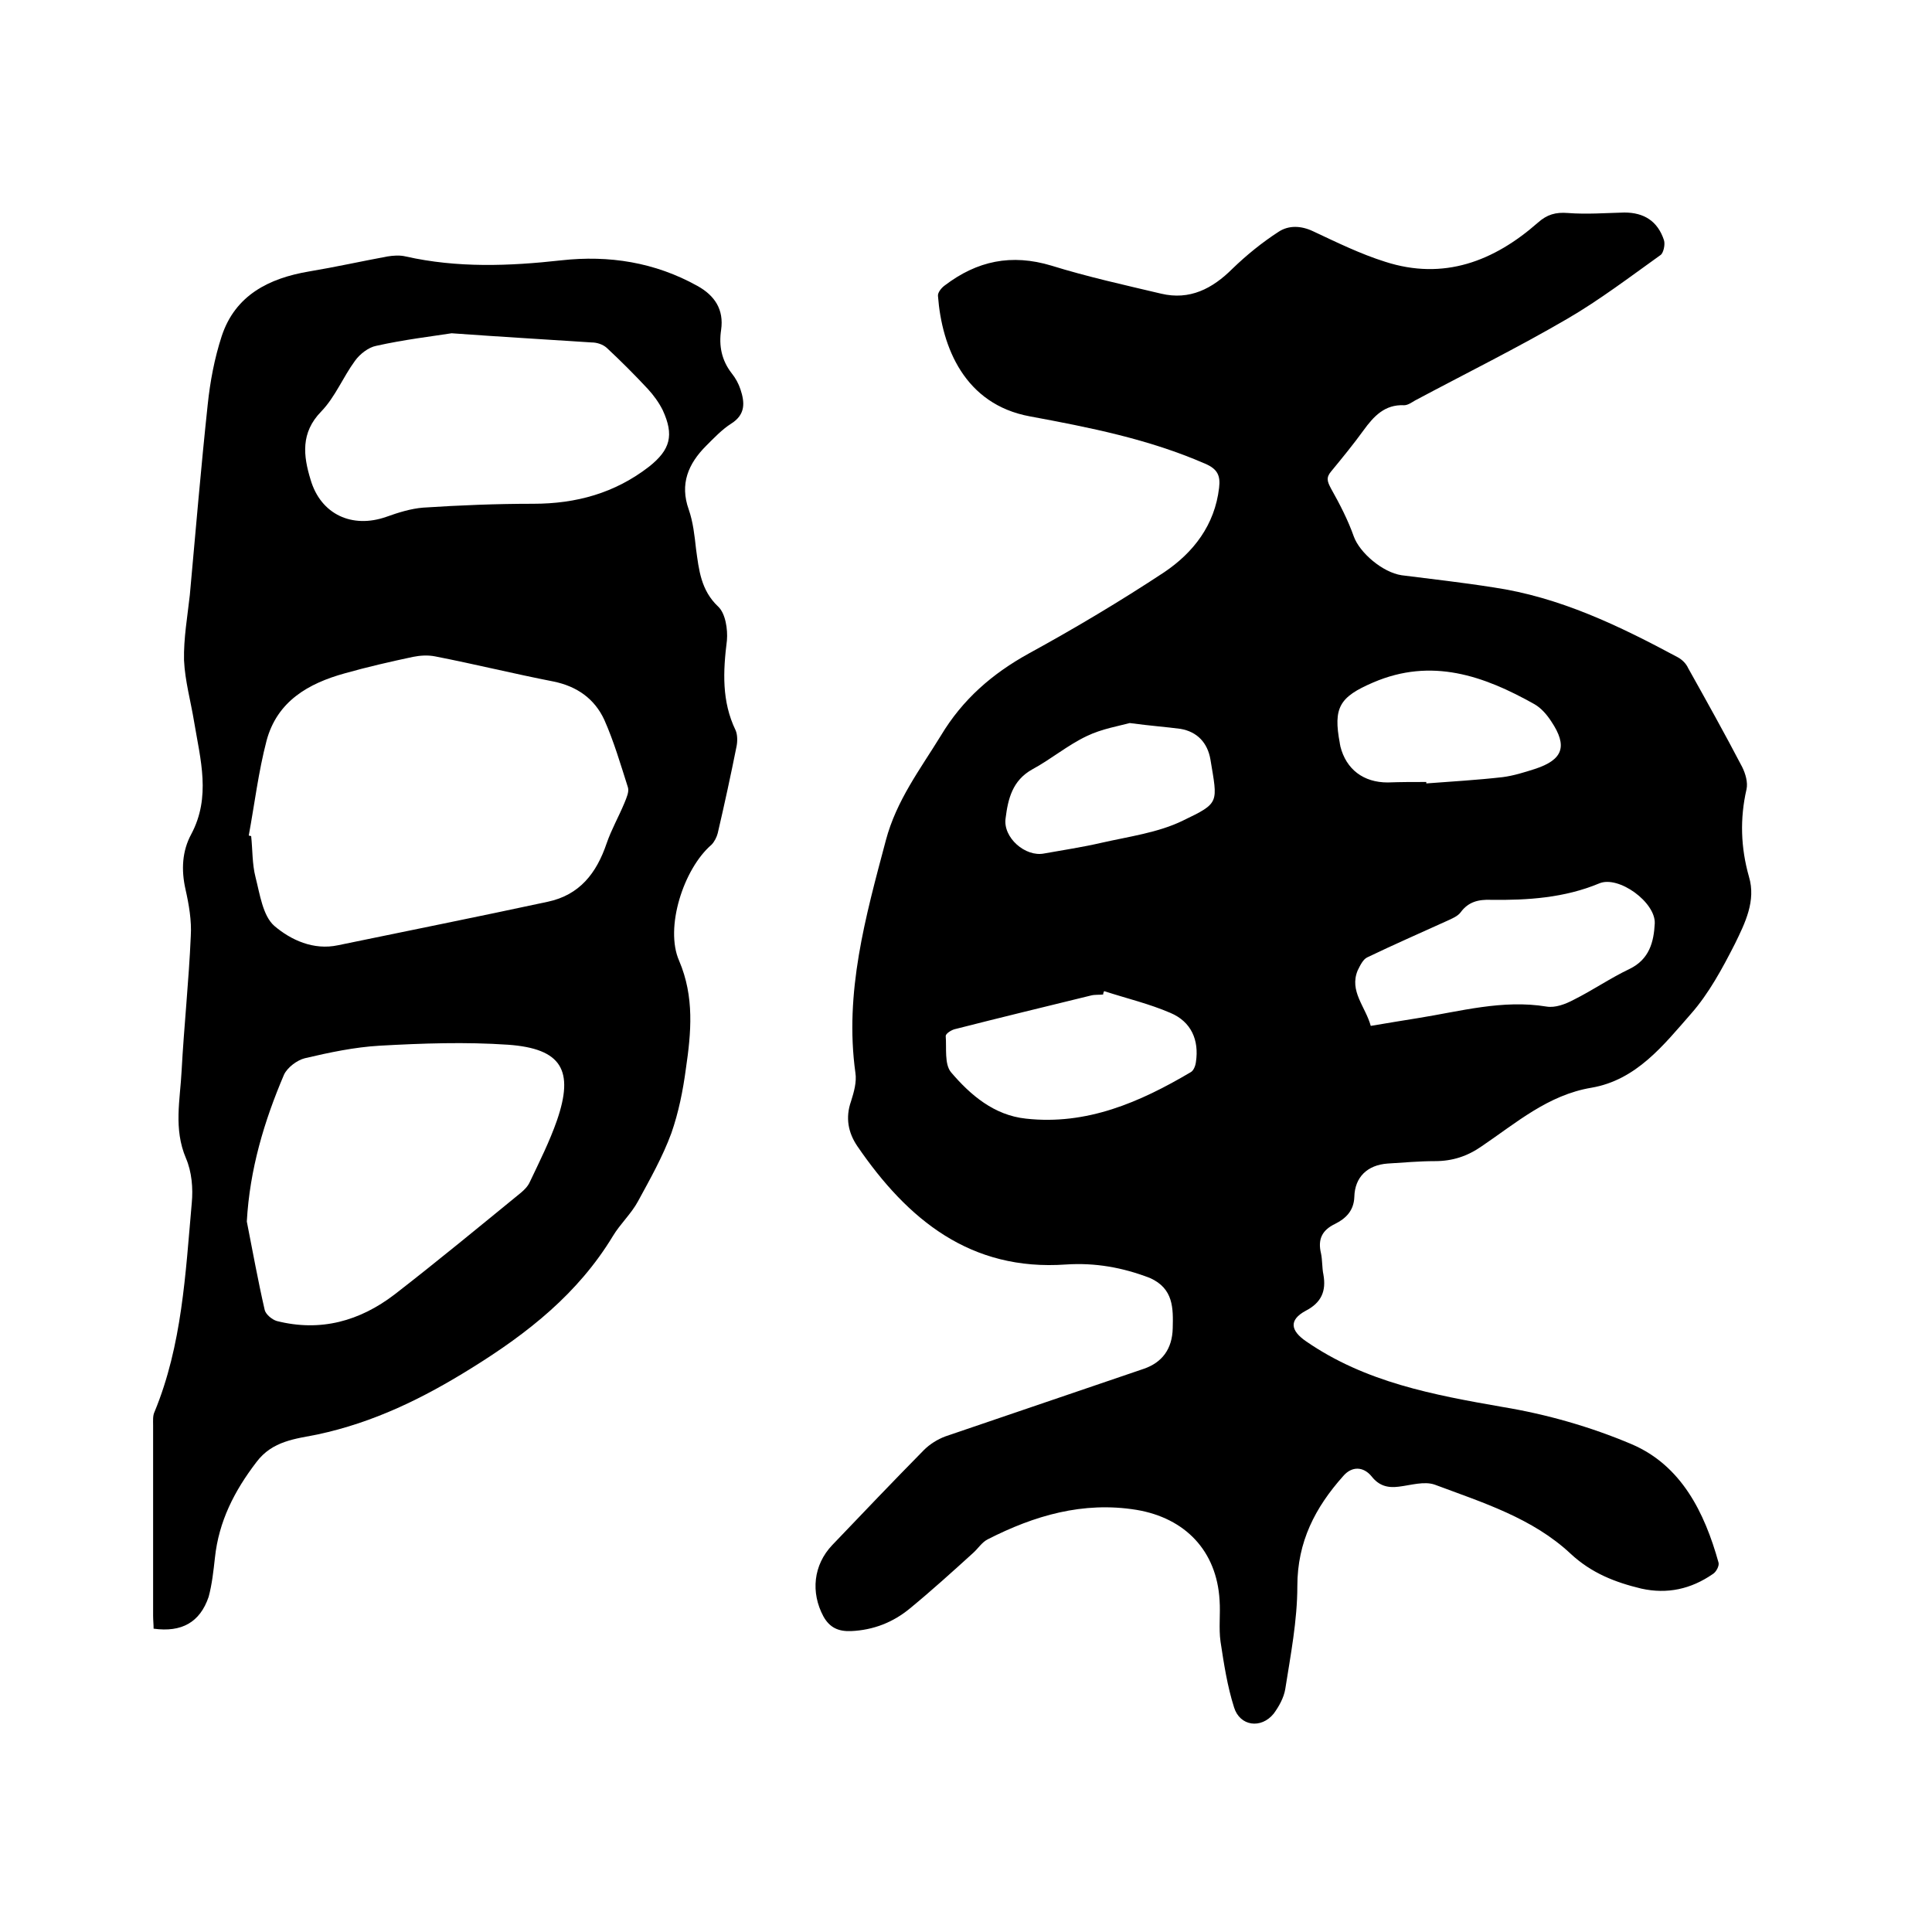
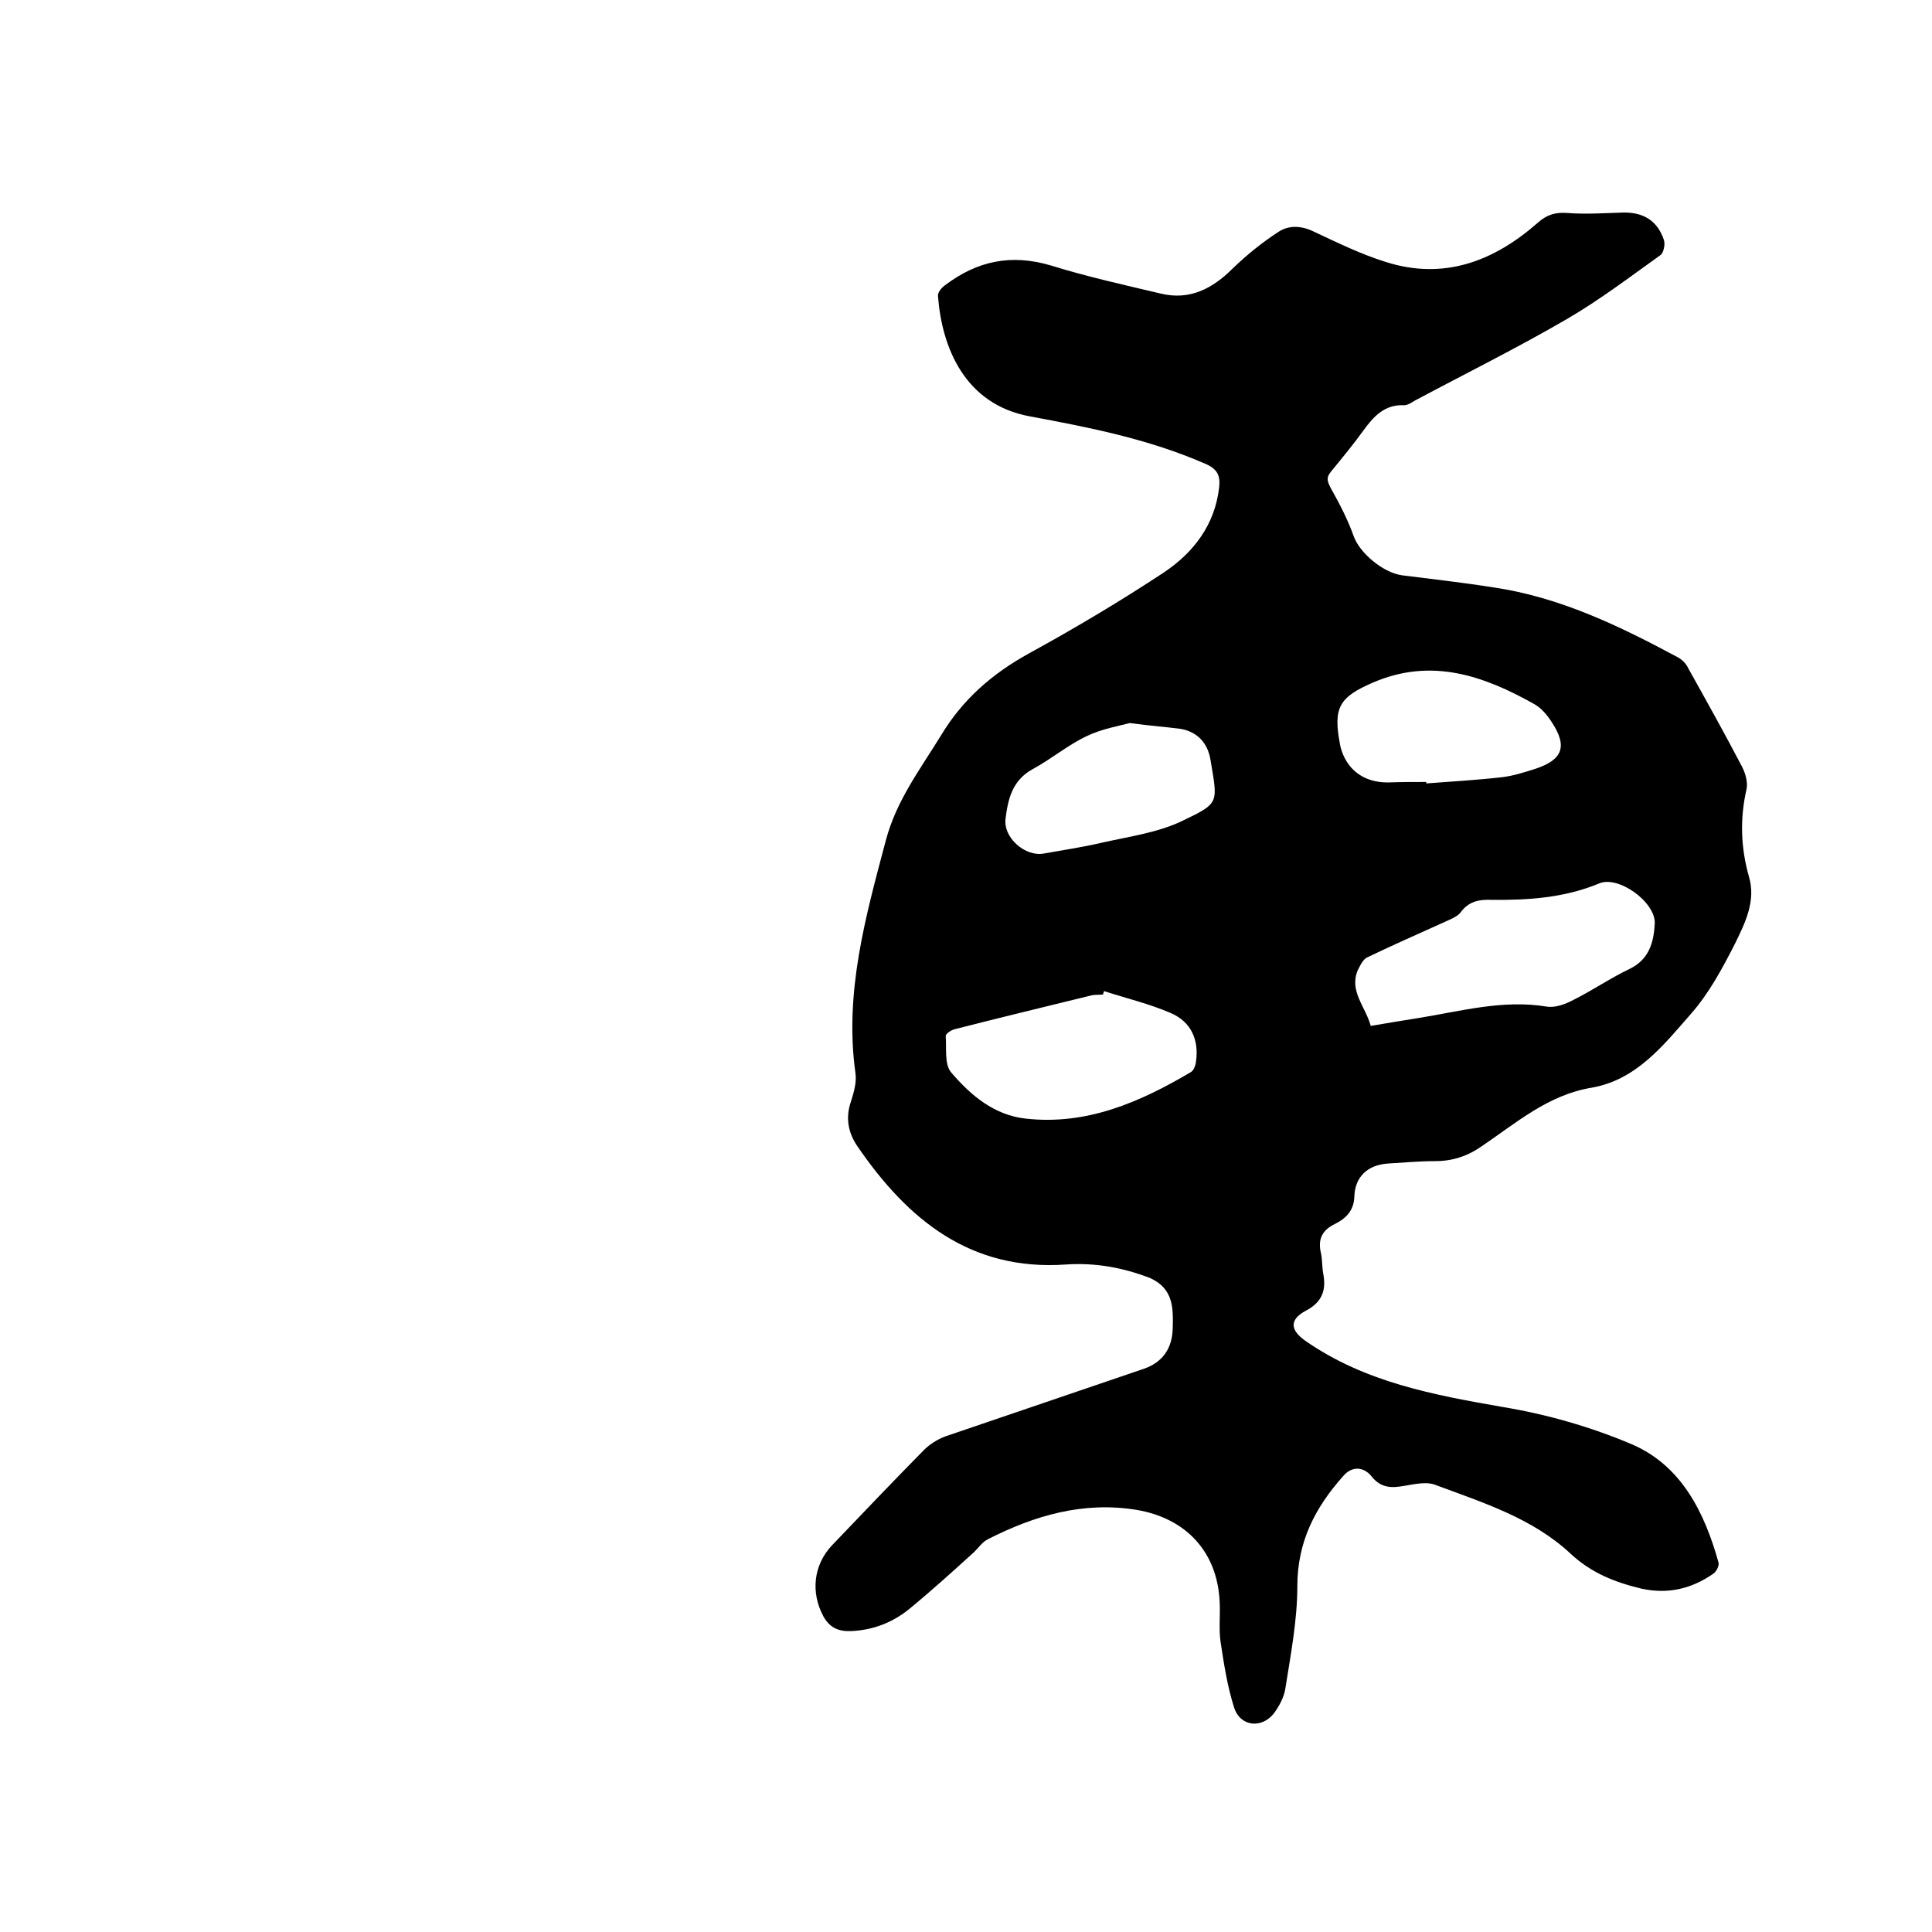
<svg xmlns="http://www.w3.org/2000/svg" enable-background="new 0 0 400 400" viewBox="0 0 400 400">
  <path d="m220.7 261.8c-19.8 1.4-32.8-9.3-43.2-24.5-1.9-2.8-2.5-5.9-1.3-9.3.6-1.9 1.2-4 .9-5.9-2.3-16.6 2.1-32.3 6.3-48.1 2.2-8.3 7.1-14.7 11.4-21.7 4.5-7.5 10.6-12.8 18.2-17 9.5-5.2 18.9-10.8 28-16.8 6.1-4.1 10.5-9.8 11.4-17.5.3-2.5-.3-3.9-2.9-5-11.7-5.1-23.9-7.5-36.3-9.8-13.5-2.5-18.2-14.3-19-24.9-.1-.7.7-1.7 1.4-2.2 6.7-5.1 13.8-6.6 22.1-4.1 7.4 2.3 15.1 4 22.7 5.8 5.9 1.4 10.6-1 14.8-5.2 2.9-2.8 6.1-5.4 9.5-7.6 2.1-1.4 4.7-1.3 7.2-.1 4.9 2.3 9.8 4.7 14.9 6.3 12.1 3.9 22.5-.1 31.6-8.1 1.9-1.7 3.7-2.2 6.2-2 3.9.3 7.8 0 11.7-.1 4.1 0 6.9 1.8 8.2 5.7.3.9-.1 2.7-.7 3.1-6.3 4.5-12.6 9.3-19.3 13.2-10.3 6-21 11.3-31.5 16.9-.7.4-1.5 1-2.3 1-4-.2-6.3 2.3-8.4 5.2s-4.4 5.7-6.7 8.5c-1.1 1.3-.8 2.1 0 3.6 1.8 3.2 3.5 6.5 4.7 9.9 1.2 3.3 5.9 7.4 9.9 8 6.3.8 12.6 1.5 18.9 2.5 13.8 2 26.2 8 38.3 14.5.9.5 1.7 1.3 2.1 2.2 3.8 6.8 7.6 13.6 11.2 20.5.7 1.4 1.2 3.2.9 4.6-1.4 6.1-1.2 12.1.5 18.1 1.5 5-.8 9.6-2.9 13.9-2.6 5.1-5.4 10.3-9.1 14.5-5.7 6.5-11.3 13.7-20.6 15.3-9 1.5-15.6 7.3-22.7 12.1-3 2.1-6.1 3.1-9.7 3.1-3.3 0-6.5.3-9.8.5-4.2.3-6.8 2.8-6.9 6.9-.1 2.9-1.8 4.5-4 5.6-2.7 1.3-3.6 3.2-2.9 6.1.3 1.4.2 3 .5 4.4.6 3.4-.4 5.8-3.7 7.5-3.5 1.9-3.1 4.1.1 6.3 12.3 8.5 26.4 11.1 40.7 13.6 9.1 1.5 18.2 4.1 26.7 7.7 10.3 4.4 15.1 14.1 18 24.5.2.7-.5 2-1.2 2.4-4.5 3.1-9.4 4.2-14.8 3-5.4-1.3-10.3-3.2-14.6-7.2-7.9-7.4-18.2-10.6-28.1-14.3-2.2-.8-5 .1-7.5.4-2.3.3-4.1-.2-5.6-2.1-1.7-2.1-4.1-2.2-5.9-.1-5.8 6.5-9.5 13.6-9.5 22.8 0 7.1-1.4 14.3-2.5 21.3-.3 1.8-1.3 3.6-2.4 5.1-2.6 3.2-7 2.6-8.2-1.3-1.4-4.4-2.1-9-2.8-13.6-.4-2.8 0-5.7-.2-8.6-.6-10.2-7.1-17-17.2-18.7-11.1-1.8-21.2 1.2-30.8 6.1-1.2.6-2 1.9-3 2.8-4.3 3.9-8.6 7.8-13.1 11.5-3.5 2.9-7.6 4.5-12.2 4.7-2.6.1-4.4-.7-5.7-3-2.7-5-2.1-10.7 1.8-14.8 6.3-6.6 12.6-13.2 19-19.7 1.2-1.2 2.8-2.2 4.4-2.8 13.7-4.7 27.4-9.3 41.1-14 3.8-1.3 5.9-4.1 6-8.4.1-4.1.2-8.2-4.7-10.4-5.7-2.2-11.4-3.2-17.4-2.8zm63.1-49.4c3.5-.6 6.6-1.1 9.7-1.6 8.8-1.4 17.6-3.9 26.7-2.4 1.8.3 3.9-.5 5.6-1.4 4-2 7.6-4.5 11.6-6.4 4.1-2 5-5.6 5.2-9.4.2-4.4-7.5-10-11.5-8.3-7.2 3-14.8 3.5-22.4 3.4-2.6-.1-4.7.4-6.3 2.6-.6.8-1.8 1.3-2.9 1.8-5.5 2.5-11 4.9-16.4 7.5-.9.4-1.5 1.7-2 2.7-1.8 4.3 1.6 7.5 2.7 11.5zm-55.2-7.2c-.1.2-.2.4-.2.7-.8.1-1.7 0-2.5.2-9.4 2.3-18.9 4.6-28.3 7-.7.2-1.8.9-1.8 1.4.2 2.5-.3 5.8 1.1 7.5 4 4.7 8.9 8.9 15.5 9.6 12.6 1.4 23.6-3.4 34.1-9.6.6-.3 1-1.3 1.1-2.1.7-4.6-1-8.4-5.3-10.2-4.4-1.9-9.1-3-13.7-4.5zm66.7-43.3v.3c5.3-.4 10.5-.7 15.8-1.3 2.3-.3 4.5-1 6.7-1.7 5.8-1.9 6.8-4.7 3.4-9.8-.9-1.4-2.1-2.8-3.5-3.6-10.5-5.9-21.3-9.7-33.4-4.5-7 3-8.3 5.2-6.9 12.6 0 .2.1.4.1.6 1.2 4.8 4.8 7.5 9.8 7.5 2.7-.1 5.3-.1 8-.1zm-61.4-12.2c-2.2.6-5.8 1.2-8.9 2.7-4 1.9-7.4 4.8-11.3 6.9-4.1 2.3-5 6.1-5.5 10.1-.6 4 4.1 8.1 8 7.3 3.9-.7 7.9-1.3 11.8-2.2 5.7-1.3 11.8-2.1 16.9-4.6 7.7-3.7 7.2-3.6 5.7-12.7-.6-3.4-2.7-5.7-6.2-6.3-3-.4-6-.6-10.5-1.2z" />
-   <path d="m31.8 337.2c0-.9-.1-1.8-.1-2.7 0-13.1 0-26.3 0-39.4 0-.9-.1-2 .3-2.8 5.7-13.8 6.4-28.6 7.7-43.2.3-3.1 0-6.5-1.2-9.3-2.6-6.1-1.2-12.1-.9-18.1.5-9.3 1.5-18.6 1.9-27.9.2-3.2-.4-6.6-1.1-9.7-.9-4-.7-7.9 1.2-11.4 4.1-7.7 1.9-15.4.6-23.2-.7-4.3-1.9-8.5-2.1-12.8-.1-4.5.7-9 1.2-13.5 1.2-13.2 2.3-26.3 3.7-39.4.5-4.8 1.4-9.6 2.9-14.2 2.8-8.5 9.8-12 18.1-13.4 5.4-.9 10.8-2.1 16.2-3.1 1.2-.2 2.6-.3 3.8 0 10.7 2.4 21.4 2 32.2.8 9.9-1.1 19.4.4 28.2 5.3 3.6 2 5.5 4.9 4.9 9.1-.5 3.3.1 6.3 2.2 9 .8 1 1.4 2.1 1.8 3.3.9 2.7 1.1 5.2-1.9 7.1-1.9 1.2-3.6 3-5.2 4.6-3.7 3.7-5.5 7.9-3.6 13.2.9 2.6 1.2 5.4 1.5 8.1.6 4.4 1 8.6 4.6 12 1.5 1.4 2 4.7 1.8 7-.8 6.4-1.1 12.6 1.8 18.6.4.9.4 2.3.2 3.3-1.2 6-2.5 12-3.9 18-.2.8-.7 1.8-1.3 2.4-5.8 5-9.7 17.2-6.7 24 3.2 7.5 2.5 14.9 1.4 22.4-.6 4.5-1.5 9-3 13.3-1.8 4.9-4.4 9.5-6.9 14.1-1.4 2.6-3.7 4.7-5.2 7.2-7.2 11.9-17.6 20.1-29.2 27.3-10.1 6.3-20.3 11.3-32 13.8-4.5.9-9.3 1.3-12.6 5.7-4.6 6-7.8 12.3-8.6 19.8-.3 2.7-.6 5.5-1.3 8.1-1.8 5.3-5.6 7.4-11.4 6.6zm19.7-164.2c.2 0 .3.1.5.1.3 2.8.2 5.8.9 8.5.9 3.5 1.5 8 3.9 10.1 3.4 2.9 8.1 5.1 13.2 4 14.5-3 29-5.9 43.4-9 6.6-1.4 10.1-5.9 12.2-12.1 1-2.9 2.5-5.5 3.7-8.4.4-1 1-2.3.7-3.2-1.5-4.7-2.9-9.5-4.9-14-2-4.3-5.6-6.9-10.5-7.9-8.2-1.6-16.3-3.6-24.5-5.2-1.5-.3-3.1-.2-4.6.1-4.7 1-9.5 2.1-14.1 3.4-7.6 2.1-14 5.8-16.2 13.9-1.7 6.5-2.5 13.2-3.7 19.7zm-.4 79.9c1.2 6.1 2.3 12.2 3.7 18.3.2.9 1.5 2 2.5 2.3 9.1 2.3 17.2 0 24.4-5.5 8.9-6.9 17.5-14 26.2-21.1.7-.6 1.4-1.3 1.8-2.2 2-4.2 4.1-8.4 5.6-12.7 3.6-10.4 1-14.9-10.1-15.7-8.8-.6-17.7-.3-26.6.2-5.2.3-10.4 1.4-15.5 2.6-1.6.4-3.6 1.9-4.3 3.4-4.1 9.6-7.1 19.6-7.7 30.4zm42.4-183.9c-3.8.6-9.8 1.3-15.6 2.6-1.6.3-3.4 1.7-4.4 3.1-2.5 3.4-4.1 7.5-7 10.5-4.3 4.4-3.7 9.2-2.2 14.1 2.1 7.2 8.6 10.2 15.7 7.7 2.5-.9 5.1-1.7 7.6-1.9 7.6-.5 15.2-.8 22.8-.8 8.9 0 16.9-2.2 24-7.7 4.4-3.5 5.2-6.5 2.8-11.7-.8-1.6-1.9-3.1-3.1-4.4-2.7-2.9-5.6-5.8-8.5-8.5-.8-.7-2-1.1-3.1-1.1-9-.6-17.9-1.1-29-1.9z" />
</svg>